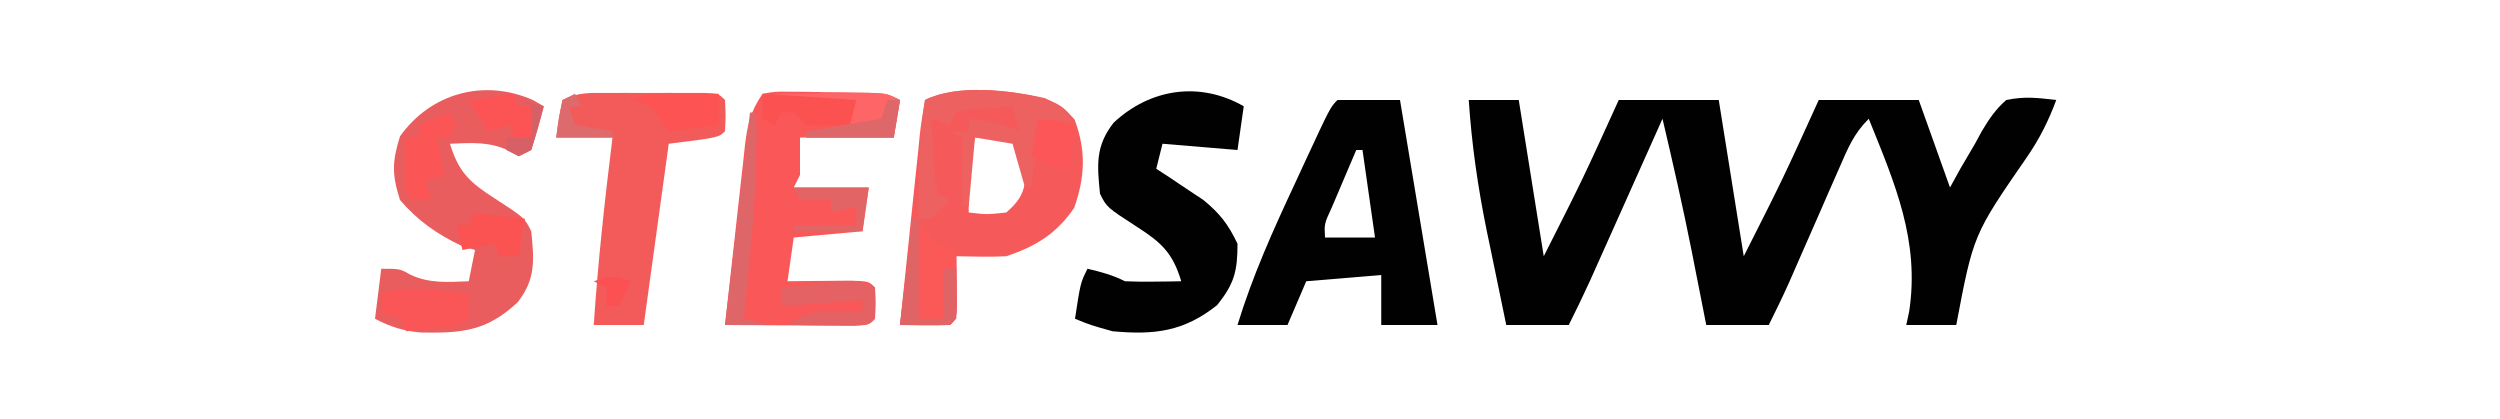
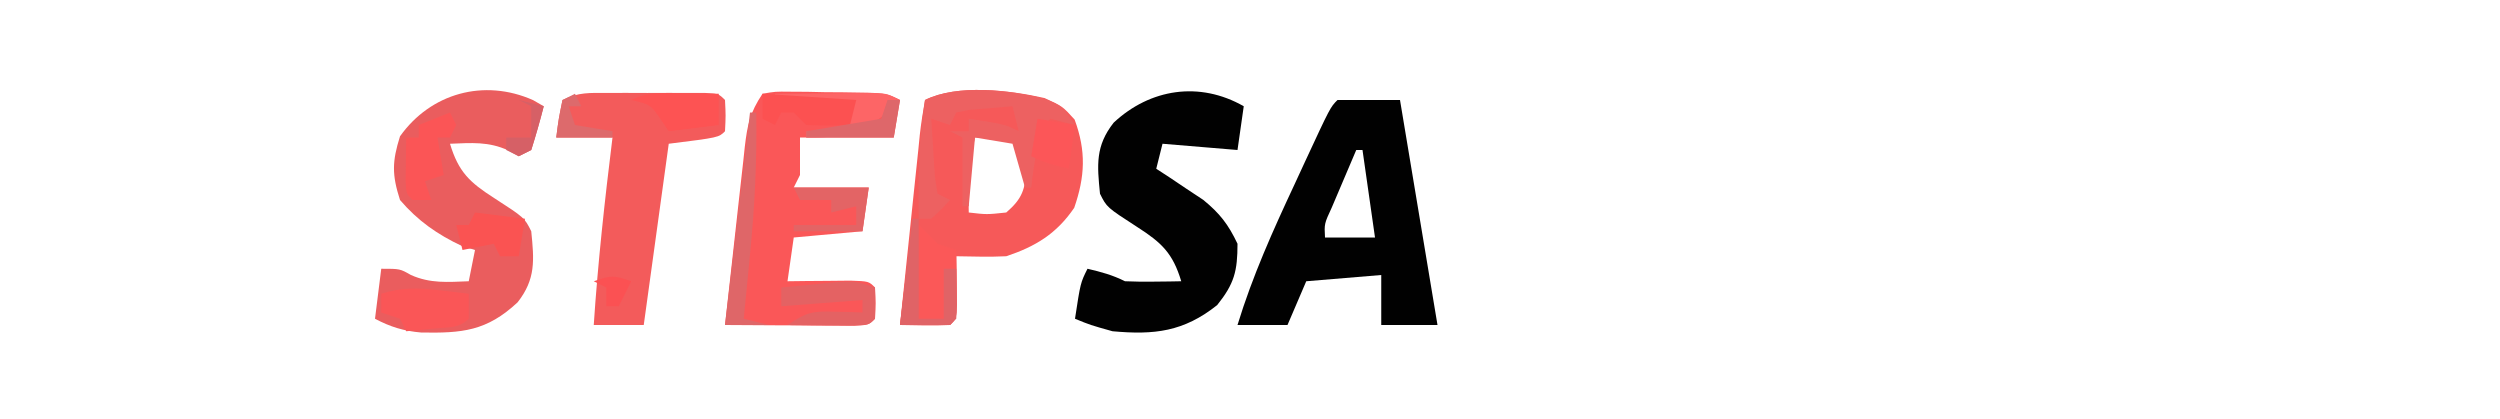
<svg xmlns="http://www.w3.org/2000/svg" version="1.1" width="400" height="67">
-   <path d="M0 0 C2.64 0 5.28 0 8 0 C9.32 8.25 10.64 16.5 12 25 C18.26 12.622 18.26 12.622 24 0 C29.28 0 34.56 0 40 0 C41.32 8.25 42.64 16.5 44 25 C50.26 12.622 50.26 12.622 56 0 C61.28 0 66.56 0 72 0 C73.65 4.62 75.3 9.24 77 14 C77.557 12.989 78.114 11.979 78.688 10.938 C79.457 9.624 80.228 8.312 81 7 C81.362 6.332 81.724 5.665 82.098 4.977 C83.276 3.02 84.276 1.504 86 0 C88.902 -0.605 91.003 -0.356 94 0 C92.743 3.394 91.306 6.249 89.25 9.223 C80.742 21.544 80.742 21.544 78 36 C75.36 36 72.72 36 70 36 C70.23 34.94 70.23 34.94 70.465 33.859 C72.187 22.533 68.194 13.38 64 3 C61.546 5.454 60.644 7.778 59.25 10.961 C58.724 12.155 58.198 13.348 57.656 14.578 C57.104 15.844 56.552 17.109 56 18.375 C54.918 20.842 53.834 23.308 52.75 25.773 C52.27 26.871 51.791 27.968 51.297 29.099 C50.256 31.426 49.14 33.72 48 36 C44.7 36 41.4 36 38 36 C37.746 34.707 37.492 33.414 37.23 32.082 C36.883 30.325 36.535 28.569 36.188 26.812 C36.022 25.968 35.856 25.123 35.686 24.252 C34.272 17.132 32.661 10.065 31 3 C30.617 3.858 30.233 4.715 29.838 5.599 C28.412 8.79 26.984 11.98 25.556 15.17 C24.938 16.55 24.322 17.929 23.705 19.308 C22.817 21.294 21.928 23.28 21.039 25.266 C20.505 26.46 19.971 27.654 19.42 28.884 C18.329 31.279 17.177 33.646 16 36 C12.7 36 9.4 36 6 36 C5.178 32.065 4.369 28.126 3.562 24.188 C3.332 23.087 3.102 21.987 2.865 20.854 C1.452 13.909 0.468 7.072 0 0 Z " fill="#010101" transform="translate(235,16)" />
  <path d="M0 0 C2.875 1.312 2.875 1.312 4.812 3.438 C6.686 8.506 6.477 12.573 4.75 17.562 C1.93 21.698 -1.42 23.744 -6.125 25.312 C-7.519 25.379 -8.917 25.398 -10.312 25.375 C-12.2 25.344 -12.2 25.344 -14.125 25.312 C-14.113 26.023 -14.102 26.733 -14.09 27.465 C-14.076 28.843 -14.076 28.843 -14.062 30.25 C-14.051 31.167 -14.039 32.083 -14.027 33.027 C-14.125 35.312 -14.125 35.312 -15.125 36.312 C-17.796 36.454 -20.449 36.355 -23.125 36.312 C-22.604 31.203 -22.071 26.094 -21.526 20.987 C-21.342 19.248 -21.162 17.508 -20.985 15.769 C-20.73 13.273 -20.464 10.779 -20.195 8.285 C-20.118 7.503 -20.041 6.721 -19.961 5.915 C-19.753 4.038 -19.448 2.173 -19.125 0.312 C-13.97 -2.265 -5.546 -1.264 0 0 Z M-11.125 6.312 C-12.107 10.365 -12.207 14.151 -12.125 18.312 C-9.251 18.646 -9.251 18.646 -6.125 18.312 C-3.488 16.027 -3.16 14.663 -2.812 11.188 C-2.835 8.185 -2.835 8.185 -5.125 6.312 C-8.208 6.146 -8.208 6.146 -11.125 6.312 Z " fill="#F65959" transform="translate(167.125,15.688)" />
  <path d="M0 0 C3.3 0 6.6 0 10 0 C11.98 11.88 13.96 23.76 16 36 C13.03 36 10.06 36 7 36 C7 33.36 7 30.72 7 28 C3.04 28.33 -0.92 28.66 -5 29 C-6.485 32.465 -6.485 32.465 -8 36 C-10.64 36 -13.28 36 -16 36 C-13.609 28.175 -10.339 20.904 -6.875 13.5 C-6.325 12.309 -5.774 11.118 -5.207 9.891 C-1.143 1.143 -1.143 1.143 0 0 Z M3 8 C2.162 9.956 1.33 11.915 0.5 13.875 C0.036 14.966 -0.428 16.056 -0.906 17.18 C-2.121 19.807 -2.121 19.807 -2 22 C0.64 22 3.28 22 6 22 C5.34 17.38 4.68 12.76 4 8 C3.67 8 3.34 8 3 8 Z " fill="#010101" transform="translate(214,16)" />
  <path d="M0 0 C2.031 -0.356 2.031 -0.356 4.5 -0.328 C5.83 -0.32 5.83 -0.32 7.188 -0.312 C8.116 -0.292 9.044 -0.271 10 -0.25 C10.928 -0.245 11.856 -0.24 12.812 -0.234 C19.691 -0.154 19.691 -0.154 22 1 C21.67 2.98 21.34 4.96 21 7 C16.05 7 11.1 7 6 7 C6 8.98 6 10.96 6 13 C5.67 13.66 5.34 14.32 5 15 C8.96 15 12.92 15 17 15 C16.67 17.31 16.34 19.62 16 22 C12.37 22.33 8.74 22.66 5 23 C4.67 25.31 4.34 27.62 4 30 C5.39 29.983 5.39 29.983 6.809 29.965 C8.006 29.956 9.204 29.947 10.438 29.938 C11.632 29.926 12.827 29.914 14.059 29.902 C17 30 17 30 18 31 C18.125 33.5 18.125 33.5 18 36 C17 37 17 37 14.775 37.114 C13.817 37.108 12.858 37.103 11.871 37.098 C10.319 37.093 10.319 37.093 8.736 37.088 C7.648 37.08 6.559 37.071 5.438 37.062 C3.799 37.056 3.799 37.056 2.127 37.049 C-0.582 37.037 -3.291 37.021 -6 37 C-5.477 32.212 -4.944 27.425 -4.401 22.638 C-4.218 21.01 -4.037 19.382 -3.86 17.753 C-3.604 15.411 -3.338 13.071 -3.07 10.73 C-2.993 10.002 -2.916 9.274 -2.836 8.524 C-2.42 4.975 -2.02 3.031 0 0 Z " fill="#FA5758" transform="translate(122,15)" />
  <path d="M0 0 C0.561 0.322 1.121 0.645 1.699 0.977 C1.101 3.328 0.43 5.663 -0.301 7.977 C-1.291 8.472 -1.291 8.472 -2.301 8.977 C-2.858 8.667 -3.415 8.358 -3.988 8.039 C-7.141 6.59 -9.875 6.845 -13.301 6.977 C-11.944 11.48 -10.16 13.153 -6.238 15.664 C-1.388 18.803 -1.388 18.803 -0.301 20.977 C0.161 25.591 0.445 28.618 -2.488 32.352 C-7.427 36.961 -11.358 37.297 -17.918 37.18 C-20.671 36.945 -22.862 36.277 -25.301 34.977 C-24.971 32.337 -24.641 29.697 -24.301 26.977 C-21.301 26.977 -21.301 26.977 -19.551 27.977 C-16.432 29.363 -13.67 29.106 -10.301 28.977 C-9.971 27.327 -9.641 25.677 -9.301 23.977 C-10.322 23.667 -10.322 23.667 -11.363 23.352 C-15.309 21.505 -18.457 19.299 -21.301 15.977 C-22.603 11.925 -22.569 9.833 -21.301 5.789 C-16.392 -1.114 -7.859 -3.496 0 0 Z " fill="#EA5D5E" transform="translate(85.301,16.023)" />
  <path d="M0 0 C-0.33 2.31 -0.66 4.62 -1 7 C-4.96 6.67 -8.92 6.34 -13 6 C-13.33 7.32 -13.66 8.64 -14 10 C-13.313 10.447 -12.626 10.895 -11.918 11.355 C-11.017 11.96 -10.116 12.565 -9.188 13.188 C-8.294 13.779 -7.401 14.371 -6.48 14.98 C-3.827 17.14 -2.46 18.92 -1 22 C-1 26.373 -1.505 28.381 -4.25 31.812 C-9.617 36.082 -14.309 36.61 -21 36 C-24.562 35 -24.562 35 -27 34 C-26.125 28.25 -26.125 28.25 -25 26 C-22.831 26.506 -21 27 -19 28 C-17.46 28.07 -15.917 28.085 -14.375 28.062 C-13.558 28.053 -12.74 28.044 -11.898 28.035 C-11.272 28.024 -10.645 28.012 -10 28 C-11.356 23.497 -13.141 21.823 -17.062 19.312 C-21.913 16.174 -21.913 16.174 -23 14 C-23.461 9.385 -23.746 6.359 -20.812 2.625 C-14.979 -2.819 -7.071 -4.041 0 0 Z " fill="#010101" transform="translate(199,17)" />
  <path d="M0 0 C1.027 -0.001 2.053 -0.003 3.111 -0.004 C4.187 -0 5.263 0.004 6.371 0.008 C7.451 0.004 8.53 0 9.643 -0.004 C11.181 -0.002 11.181 -0.002 12.75 0 C13.696 0.001 14.641 0.002 15.615 0.003 C17.809 0.133 17.809 0.133 18.809 1.133 C18.934 3.633 18.934 3.633 18.809 6.133 C17.809 7.133 17.809 7.133 9.809 8.133 C8.489 17.703 7.169 27.273 5.809 37.133 C3.169 37.133 0.529 37.133 -2.191 37.133 C-1.527 27.085 -0.424 17.124 0.809 7.133 C-2.161 7.133 -5.131 7.133 -8.191 7.133 C-7.816 4.195 -7.816 4.195 -7.191 1.133 C-4.649 -0.139 -2.843 0.003 0 0 Z " fill="#F35B5B" transform="translate(97.191,14.867)" />
  <path d="M0 0 C2.812 1.188 2.812 1.188 4.812 4.188 C3.493 3.857 2.172 3.527 0.812 3.188 C-1.308 6.722 -1.719 10.131 -2.188 14.188 C-2.518 14.188 -2.848 14.188 -3.188 14.188 C-3.848 11.877 -4.508 9.568 -5.188 7.188 C-8.158 6.692 -8.158 6.692 -11.188 6.188 C-11.518 9.818 -11.848 13.447 -12.188 17.188 C-12.518 17.188 -12.848 17.188 -13.188 17.188 C-13.188 13.557 -13.188 9.928 -13.188 6.188 C-13.848 5.857 -14.508 5.527 -15.188 5.188 C-14.197 5.188 -13.207 5.188 -12.188 5.188 C-12.188 4.527 -12.188 3.868 -12.188 3.188 C-6.438 4.062 -6.438 4.062 -4.188 5.188 C-4.518 3.868 -4.848 2.547 -5.188 1.188 C-6.668 1.301 -8.147 1.429 -9.625 1.562 C-10.861 1.667 -10.861 1.667 -12.121 1.773 C-12.803 1.91 -13.485 2.047 -14.188 2.188 C-14.518 2.848 -14.848 3.507 -15.188 4.188 C-16.177 3.857 -17.168 3.527 -18.188 3.188 C-18.074 5.167 -17.946 7.146 -17.812 9.125 C-17.743 10.227 -17.673 11.329 -17.602 12.465 C-17.465 13.363 -17.328 14.262 -17.188 15.188 C-16.527 15.518 -15.867 15.848 -15.188 16.188 C-16.562 17.688 -16.562 17.688 -18.188 19.188 C-18.848 19.188 -19.508 19.188 -20.188 19.188 C-20.308 12.77 -20.195 6.537 -19.188 0.188 C-14.003 -2.405 -5.536 -1.407 0 0 Z " fill="#ED6161" transform="translate(167.188,15.812)" />
  <path d="M0 0 C1.32 1.32 2.64 2.64 4 4 C4.99 4.33 5.98 4.66 7 5 C7.027 6.812 7.046 8.625 7.062 10.438 C7.074 11.447 7.086 12.456 7.098 13.496 C7 16 7 16 6 17 C3.36 17 0.72 17 -2 17 C-1.34 11.39 -0.68 5.78 0 0 Z " fill="#FB5858" transform="translate(146,35)" />
-   <path d="M0 0 C2.958 -0.027 5.917 -0.047 8.875 -0.062 C9.717 -0.071 10.559 -0.079 11.426 -0.088 C12.231 -0.091 13.037 -0.094 13.867 -0.098 C14.983 -0.106 14.983 -0.106 16.121 -0.114 C18 0 18 0 20 1 C19.67 2.98 19.34 4.96 19 7 C14.38 7 9.76 7 5 7 C5 6.67 5 6.34 5 6 C7.31 6 9.62 6 12 6 C12 4.68 12 3.36 12 2 C8.04 1.67 4.08 1.34 0 1 C0 0.67 0 0.34 0 0 Z " fill="#FD6566" transform="translate(124,15)" />
+   <path d="M0 0 C2.958 -0.027 5.917 -0.047 8.875 -0.062 C9.717 -0.071 10.559 -0.079 11.426 -0.088 C12.231 -0.091 13.037 -0.094 13.867 -0.098 C14.983 -0.106 14.983 -0.106 16.121 -0.114 C18 0 18 0 20 1 C14.38 7 9.76 7 5 7 C5 6.67 5 6.34 5 6 C7.31 6 9.62 6 12 6 C12 4.68 12 3.36 12 2 C8.04 1.67 4.08 1.34 0 1 C0 0.67 0 0.34 0 0 Z " fill="#FD6566" transform="translate(124,15)" />
  <path d="M0 0 C0.892 0.102 1.784 0.204 2.703 0.309 C3.379 0.392 4.054 0.476 4.75 0.562 C4.75 1.883 4.75 3.203 4.75 4.562 C3.167 6.145 1.37 5.91 -0.812 6.125 C-2.052 6.251 -2.052 6.251 -3.316 6.379 C-4.274 6.47 -4.274 6.47 -5.25 6.562 C-5.58 5.902 -5.91 5.242 -6.25 4.562 C-7.24 4.232 -8.23 3.902 -9.25 3.562 C-9.25 2.572 -9.25 1.583 -9.25 0.562 C-5.981 -0.469 -3.39 -0.401 0 0 Z " fill="#FA5657" transform="translate(70.25,46.438)" />
  <path d="M0 0 C0.043 1.666 0.041 3.334 0 5 C-1 6 -1 6 -3.941 6.098 C-5.734 6.08 -5.734 6.08 -7.562 6.062 C-9.359 6.049 -9.359 6.049 -11.191 6.035 C-12.118 6.024 -13.045 6.012 -14 6 C-10.796 3.864 -9.981 3.769 -6.312 3.875 C-5.1 3.902 -5.1 3.902 -3.863 3.93 C-2.941 3.964 -2.941 3.964 -2 4 C-2 3.34 -2 2.68 -2 2 C-8.435 2.495 -8.435 2.495 -15 3 C-15 2.01 -15 1.02 -15 0 C-13.063 -0.195 -11.126 -0.381 -9.188 -0.562 C-8.109 -0.667 -7.03 -0.771 -5.918 -0.879 C-3 -1 -3 -1 0 0 Z " fill="#E46263" transform="translate(140,46)" />
  <path d="M0 0 C0.33 0.66 0.66 1.32 1 2 C0.67 2.66 0.34 3.32 0 4 C-0.66 4 -1.32 4 -2 4 C-1.67 5.98 -1.34 7.96 -1 10 C-1.99 10.33 -2.98 10.66 -4 11 C-3.67 11.99 -3.34 12.98 -3 14 C-3.99 14 -4.98 14 -6 14 C-7 13 -7 13 -7.098 10.934 C-7.086 10.11 -7.074 9.286 -7.062 8.438 C-7.053 7.611 -7.044 6.785 -7.035 5.934 C-7.024 5.296 -7.012 4.657 -7 4 C-6.34 4 -5.68 4 -5 4 C-5 3.34 -5 2.68 -5 2 C-3.35 1.34 -1.7 0.68 0 0 Z " fill="#FB5556" transform="translate(72,18)" />
  <path d="M0 0 C1.096 0.009 2.191 0.018 3.32 0.027 C4.163 0.039 5.006 0.051 5.875 0.062 C5.875 1.712 5.875 3.362 5.875 5.062 C3.235 5.393 0.595 5.723 -2.125 6.062 C-2.558 5.423 -2.991 4.784 -3.438 4.125 C-5.037 1.795 -5.037 1.795 -8.125 1.062 C-5.36 -0.32 -3.079 -0.033 0 0 Z " fill="#FD5353" transform="translate(109.125,14.938)" />
  <path d="M0 0 C0.33 0 0.66 0 1 0 C1.134 7.631 0.757 15.096 0 22.688 C-0.095 23.687 -0.191 24.687 -0.289 25.717 C-0.521 28.145 -0.758 30.573 -1 33 C0.32 33.33 1.64 33.66 3 34 C0.69 34 -1.62 34 -4 34 C-2.68 22.78 -1.36 11.56 0 0 Z " fill="#DF6668" transform="translate(120,18)" />
  <path d="M0 0 C0.33 0 0.66 0 1 0 C1 5.28 1 10.56 1 16 C2.32 16 3.64 16 5 16 C5 13.36 5 10.72 5 8 C5.66 8 6.32 8 7 8 C7.098 14.152 7.098 14.152 7 16 C6.67 16.33 6.34 16.66 6 17 C3.36 17 0.72 17 -2 17 C-1.34 11.39 -0.68 5.78 0 0 Z " fill="#E06366" transform="translate(146,35)" />
  <path d="M0 0 C4.95 0.33 9.9 0.66 15 1 C14.67 2.32 14.34 3.64 14 5 C10.625 5.125 10.625 5.125 7 5 C6.34 4.34 5.68 3.68 5 3 C4.34 3 3.68 3 3 3 C2.67 3.66 2.34 4.32 2 5 C1.34 4.67 0.68 4.34 0 4 C0 2.68 0 1.36 0 0 Z " fill="#FC5151" transform="translate(122,15)" />
  <path d="M0 0 C2.64 0.33 5.28 0.66 8 1 C7.67 2.98 7.34 4.96 7 7 C6.01 7 5.02 7 4 7 C3.67 6.34 3.34 5.68 3 5 C1.35 5.33 -0.3 5.66 -2 6 C-2.33 4.68 -2.66 3.36 -3 2 C-2.34 2 -1.68 2 -1 2 C-0.67 1.34 -0.34 0.68 0 0 Z " fill="#FA5352" transform="translate(76,34)" />
  <path d="M0 0 C3.96 0 7.92 0 12 0 C11.67 2.31 11.34 4.62 11 7 C7.37 7 3.74 7 0 7 C0 6.67 0 6.34 0 6 C3.3 6 6.6 6 10 6 C10 5.01 10 4.02 10 3 C8.68 3.33 7.36 3.66 6 4 C6 3.34 6 2.68 6 2 C4.35 2 2.7 2 1 2 C0.67 1.34 0.34 0.68 0 0 Z " fill="#E36465" transform="translate(127,30)" />
-   <path d="M0 0 C0.33 0.66 0.66 1.32 1 2 C1.66 2 2.32 2 3 2 C3 3.65 3 5.3 3 7 C2.01 7 1.02 7 0 7 C0 6.34 0 5.68 0 5 C-1.32 5.33 -2.64 5.66 -4 6 C-4.99 4.35 -5.98 2.7 -7 1 C-3.535 0.505 -3.535 0.505 0 0 Z " fill="#FC5454" transform="translate(82,15)" />
  <path d="M0 0 C2.97 0.495 2.97 0.495 6 1 C5.67 3.31 5.34 5.62 5 8 C2.831 7.494 1 7 -1 6 C-0.67 4.02 -0.34 2.04 0 0 Z " fill="#FC5658" transform="translate(166,19)" />
  <path d="M0 0 C0.66 0 1.32 0 2 0 C1.67 1.98 1.34 3.96 1 6 C-3.62 6 -8.24 6 -13 6 C-13 5.67 -13 5.34 -13 5 C-9.04 4.34 -5.08 3.68 -1 3 C-0.67 2.01 -0.34 1.02 0 0 Z " fill="#DE676A" transform="translate(142,16)" />
  <path d="M0 0 C1.32 0.33 2.64 0.66 4 1 C3.401 3.352 2.731 5.686 2 8 C1.01 8.495 1.01 8.495 0 9 C-0.66 8.67 -1.32 8.34 -2 8 C-2 7.34 -2 6.68 -2 6 C-0.68 6 0.64 6 2 6 C2 4.35 2 2.7 2 1 C1.34 0.67 0.68 0.34 0 0 Z " fill="#D66066" transform="translate(83,16)" />
  <path d="M0 0 C0.33 0.66 0.66 1.32 1 2 C0.34 2 -0.32 2 -1 2 C-0.67 2.99 -0.34 3.98 0 5 C2.97 5.495 2.97 5.495 6 6 C6 6.33 6 6.66 6 7 C3.03 7 0.06 7 -3 7 C-2.625 4.062 -2.625 4.062 -2 1 C-1.34 0.67 -0.68 0.34 0 0 Z " fill="#DD6A6C" transform="translate(92,15)" />
  <path d="M0 0 C-0.66 1.32 -1.32 2.64 -2 4 C-2.66 4 -3.32 4 -4 4 C-4 3.01 -4 2.02 -4 1 C-4.66 0.67 -5.32 0.34 -6 0 C-3 -1 -3 -1 0 0 Z " fill="#FB5153" transform="translate(101,45)" />
  <path d="" fill="#FFFFFF" transform="translate(0,0)" />
  <path d="" fill="#FFFFFF" transform="translate(0,0)" />
  <path d="" fill="#FFFFFF" transform="translate(0,0)" />
  <path d="" fill="#FFFFFF" transform="translate(0,0)" />
-   <path d="" fill="#FFFFFF" transform="translate(0,0)" />
</svg>